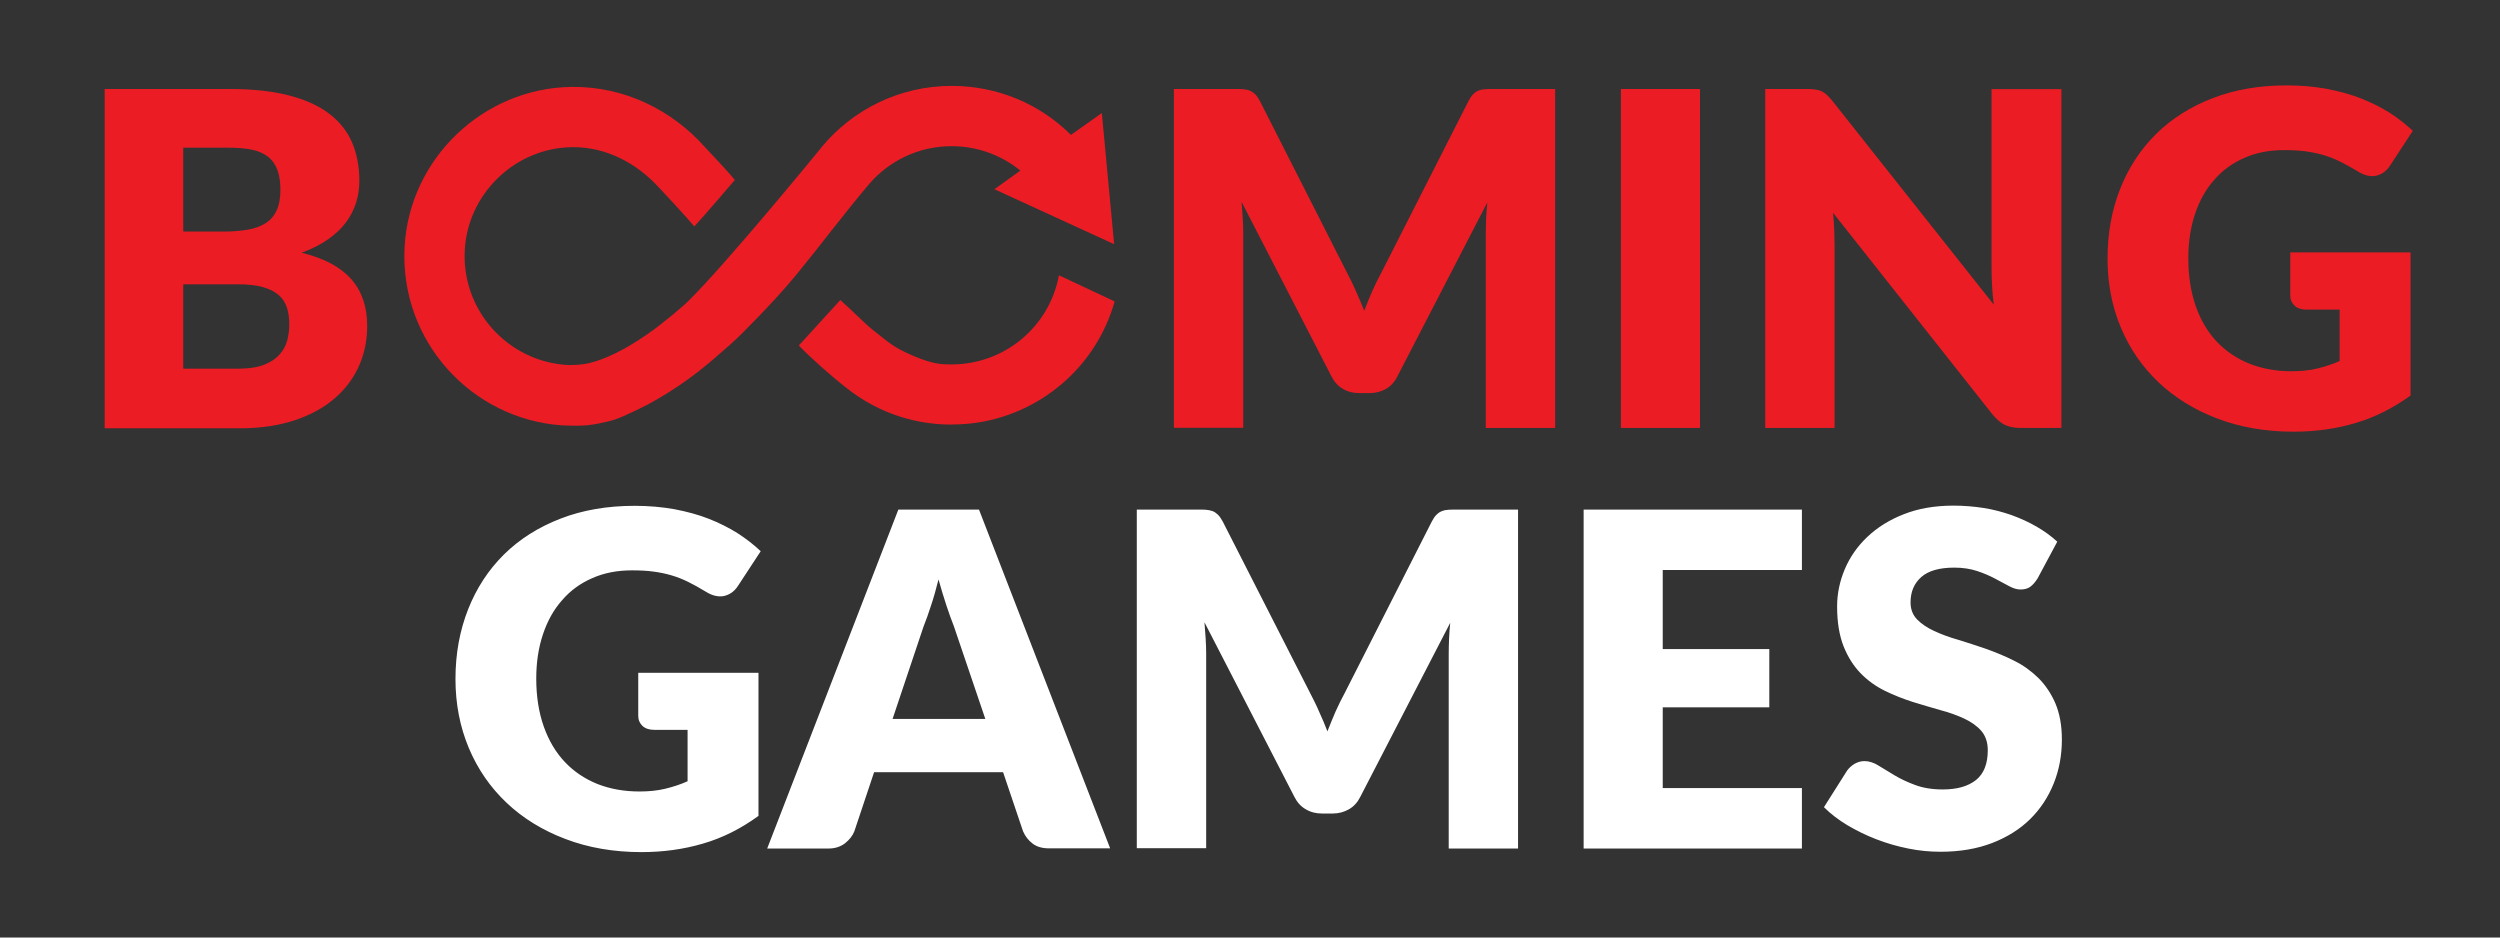
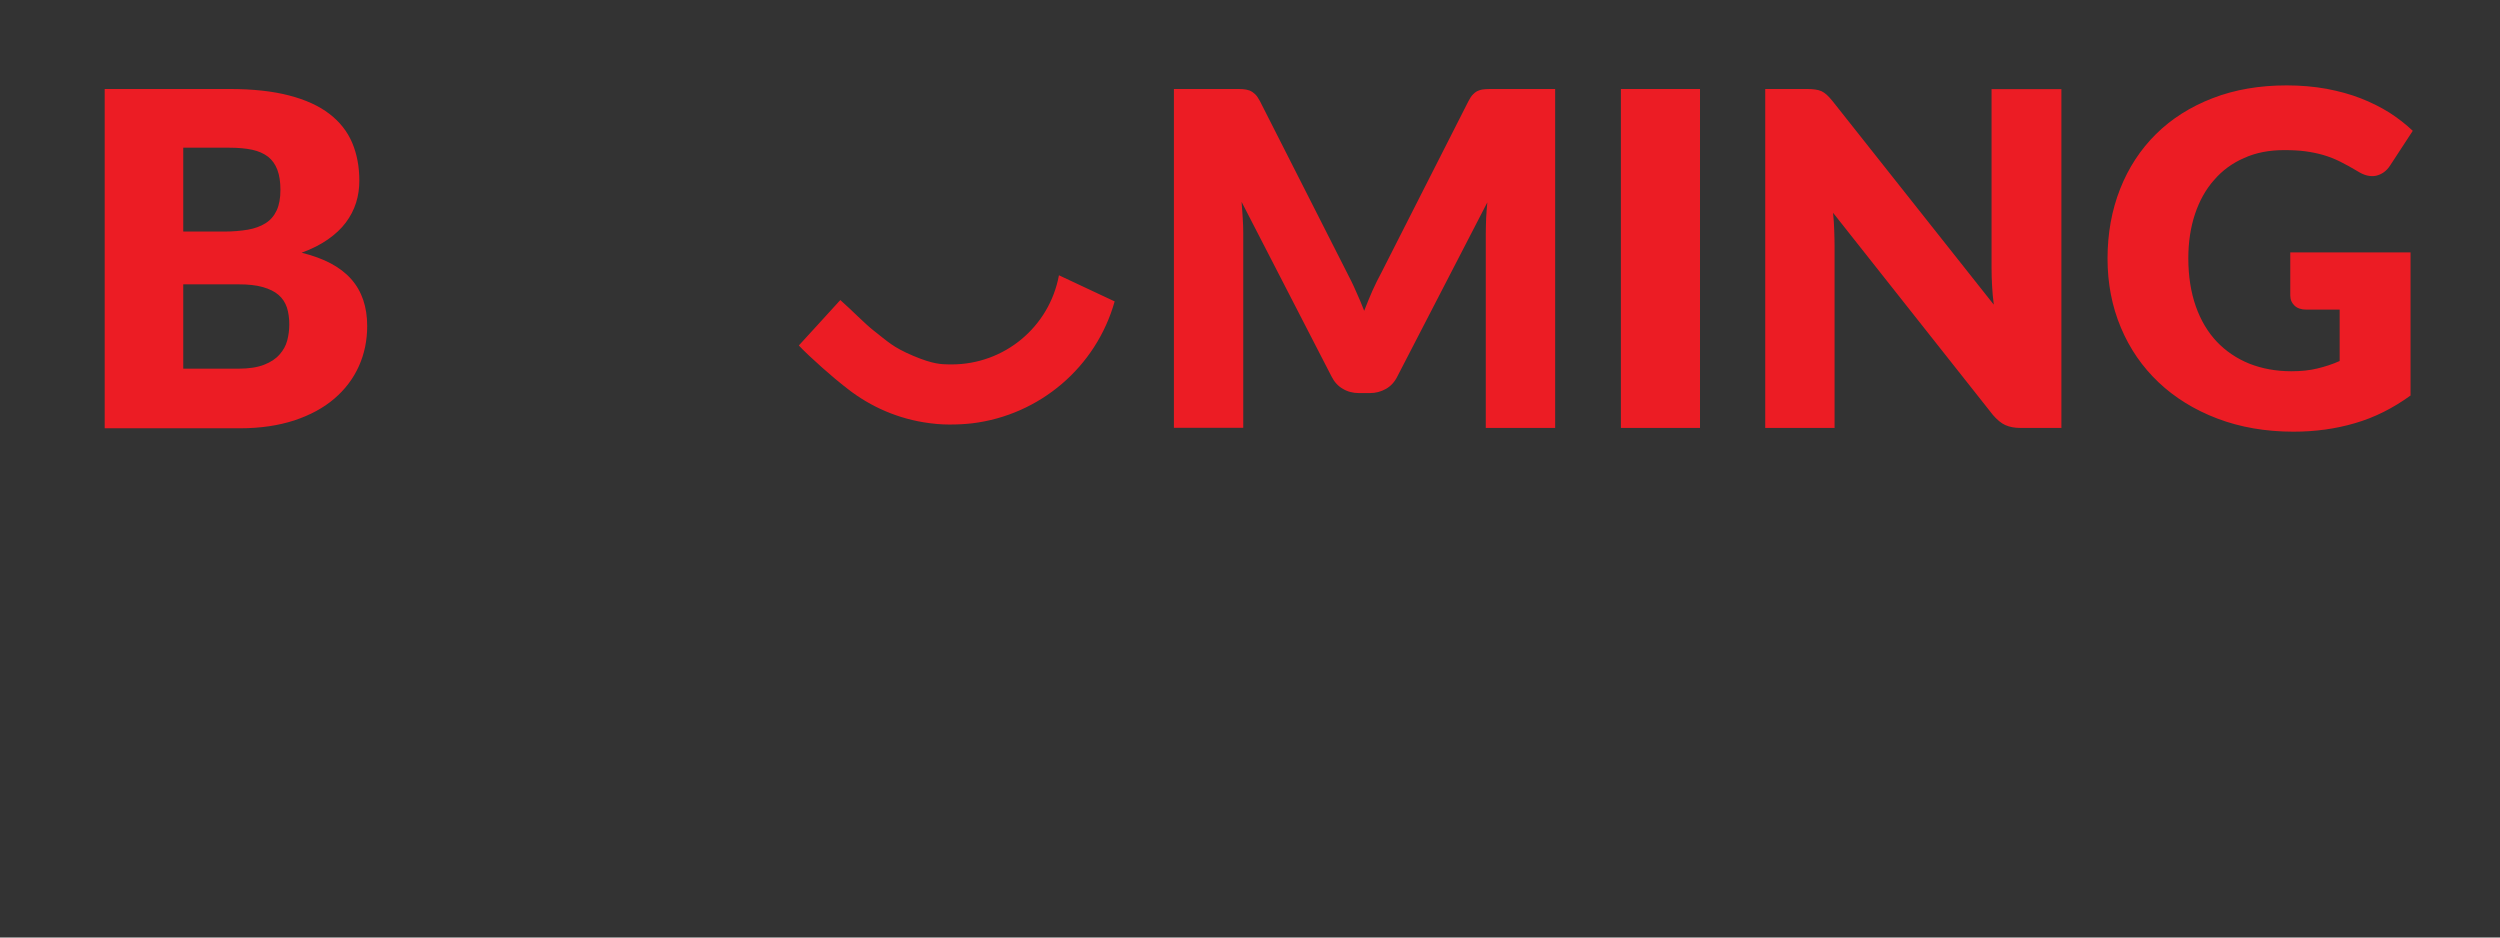
<svg xmlns="http://www.w3.org/2000/svg" width="64" height="24" viewBox="0 0 64 24" fill="none">
  <rect x="0" y="0" width="64" height="24" fill="#333333" stroke="none" />
-   <path d="M16.33 17.224H19.417V20.887C18.971 21.211 18.499 21.451 17.996 21.596C17.493 21.744 16.968 21.814 16.422 21.814C15.709 21.814 15.058 21.701 14.472 21.477C13.886 21.255 13.383 20.944 12.968 20.551C12.552 20.157 12.229 19.69 12.001 19.148C11.774 18.605 11.66 18.015 11.66 17.381C11.66 16.734 11.77 16.14 11.984 15.598C12.198 15.056 12.504 14.588 12.902 14.194C13.3 13.801 13.785 13.495 14.349 13.277C14.913 13.058 15.547 12.949 16.247 12.949C16.61 12.949 16.947 12.979 17.266 13.036C17.585 13.097 17.878 13.176 18.145 13.281C18.411 13.386 18.656 13.508 18.879 13.648C19.102 13.792 19.299 13.945 19.474 14.111L18.892 14.999C18.801 15.139 18.683 15.222 18.538 15.257C18.394 15.287 18.236 15.252 18.07 15.148C17.913 15.051 17.76 14.968 17.62 14.898C17.48 14.828 17.336 14.771 17.187 14.728C17.038 14.684 16.885 14.653 16.724 14.632C16.562 14.61 16.378 14.601 16.177 14.601C15.801 14.601 15.46 14.667 15.158 14.802C14.857 14.933 14.598 15.121 14.389 15.366C14.174 15.607 14.013 15.899 13.899 16.24C13.785 16.581 13.728 16.957 13.728 17.373C13.728 17.832 13.794 18.243 13.921 18.601C14.048 18.959 14.227 19.261 14.459 19.506C14.69 19.751 14.97 19.939 15.294 20.07C15.617 20.197 15.976 20.262 16.369 20.262C16.61 20.262 16.833 20.24 17.03 20.192C17.227 20.144 17.419 20.083 17.602 20V18.684H16.745C16.619 18.684 16.518 18.649 16.448 18.584C16.378 18.518 16.339 18.431 16.339 18.326V17.224H16.33ZM28.42 21.718H26.859C26.684 21.718 26.544 21.679 26.435 21.596C26.326 21.512 26.247 21.412 26.19 21.281L25.679 19.768H22.377L21.87 21.285C21.826 21.395 21.748 21.495 21.634 21.587C21.52 21.674 21.38 21.722 21.214 21.722H19.64L22.998 13.045H25.062L28.42 21.718ZM25.224 18.404L24.419 16.031C24.358 15.882 24.297 15.703 24.227 15.497C24.161 15.292 24.091 15.073 24.026 14.833C23.965 15.073 23.903 15.3 23.833 15.506C23.768 15.711 23.702 15.891 23.641 16.044L22.85 18.404H25.224ZM38.862 13.045V21.722H37.087V16.73C37.087 16.616 37.091 16.49 37.096 16.354C37.1 16.218 37.113 16.083 37.126 15.943L34.822 20.402C34.752 20.542 34.656 20.647 34.533 20.717C34.411 20.787 34.275 20.826 34.118 20.826H33.842C33.689 20.826 33.549 20.791 33.427 20.717C33.304 20.647 33.208 20.542 33.138 20.402L30.834 15.93C30.847 16.074 30.856 16.214 30.865 16.35C30.873 16.485 30.878 16.612 30.878 16.726V21.714H29.102V13.045H30.637C30.725 13.045 30.799 13.045 30.865 13.049C30.93 13.053 30.987 13.067 31.04 13.084C31.092 13.102 31.136 13.137 31.179 13.176C31.223 13.22 31.262 13.277 31.302 13.351L33.545 17.753C33.624 17.906 33.702 18.059 33.772 18.225C33.847 18.387 33.917 18.553 33.982 18.723C34.048 18.549 34.122 18.378 34.192 18.212C34.266 18.046 34.345 17.889 34.428 17.735L36.654 13.351C36.693 13.277 36.733 13.215 36.776 13.176C36.82 13.132 36.864 13.102 36.916 13.084C36.969 13.062 37.026 13.053 37.091 13.049C37.157 13.045 37.231 13.045 37.319 13.045H38.862ZM42.566 14.592V16.616H45.294V18.107H42.566V20.175H46.129V21.722H40.541V13.045H46.129V14.592H42.566ZM52.163 14.806C52.102 14.903 52.041 14.973 51.975 15.021C51.91 15.069 51.827 15.091 51.722 15.091C51.63 15.091 51.534 15.06 51.429 15.003C51.324 14.946 51.206 14.881 51.07 14.811C50.939 14.741 50.786 14.675 50.615 14.618C50.445 14.562 50.248 14.531 50.03 14.531C49.654 14.531 49.369 14.61 49.186 14.771C49.002 14.933 48.91 15.148 48.91 15.423C48.91 15.598 48.967 15.742 49.076 15.856C49.186 15.969 49.334 16.07 49.514 16.153C49.693 16.236 49.903 16.315 50.135 16.38C50.366 16.45 50.602 16.529 50.847 16.612C51.088 16.699 51.328 16.796 51.56 16.914C51.792 17.027 51.997 17.176 52.181 17.355C52.36 17.534 52.509 17.753 52.618 18.006C52.727 18.264 52.784 18.57 52.784 18.933C52.784 19.335 52.714 19.711 52.575 20.057C52.434 20.407 52.233 20.712 51.971 20.97C51.709 21.228 51.381 21.434 50.996 21.582C50.607 21.731 50.169 21.805 49.675 21.805C49.404 21.805 49.129 21.779 48.849 21.722C48.569 21.666 48.298 21.587 48.036 21.486C47.773 21.386 47.529 21.263 47.297 21.128C47.065 20.988 46.864 20.835 46.693 20.664L47.288 19.724C47.336 19.659 47.397 19.602 47.476 19.554C47.555 19.51 47.638 19.484 47.73 19.484C47.848 19.484 47.97 19.523 48.088 19.598C48.211 19.672 48.346 19.755 48.499 19.847C48.652 19.939 48.827 20.022 49.028 20.096C49.225 20.17 49.461 20.21 49.732 20.21C50.1 20.21 50.379 20.131 50.585 19.969C50.786 19.808 50.887 19.554 50.887 19.204C50.887 19.003 50.83 18.837 50.721 18.71C50.611 18.584 50.462 18.479 50.283 18.396C50.104 18.312 49.898 18.238 49.667 18.177C49.435 18.111 49.199 18.041 48.958 17.967C48.718 17.889 48.482 17.797 48.25 17.683C48.018 17.569 47.813 17.421 47.633 17.237C47.454 17.053 47.306 16.822 47.196 16.546C47.087 16.271 47.03 15.93 47.03 15.523C47.03 15.2 47.096 14.881 47.227 14.57C47.358 14.26 47.55 13.985 47.804 13.744C48.058 13.504 48.368 13.307 48.74 13.163C49.107 13.018 49.531 12.944 50.008 12.944C50.275 12.944 50.532 12.966 50.786 13.005C51.04 13.045 51.276 13.11 51.503 13.189C51.73 13.272 51.94 13.368 52.137 13.482C52.334 13.596 52.509 13.722 52.666 13.867L52.163 14.806Z" fill="white" />
  <path d="M5.872 2.278C6.471 2.278 6.982 2.334 7.402 2.444C7.822 2.553 8.167 2.71 8.434 2.916C8.701 3.121 8.893 3.366 9.016 3.655C9.138 3.943 9.199 4.267 9.199 4.625C9.199 4.822 9.173 5.005 9.116 5.189C9.059 5.368 8.972 5.539 8.854 5.696C8.736 5.854 8.583 5.998 8.395 6.129C8.207 6.26 7.984 6.374 7.721 6.47C8.294 6.61 8.714 6.833 8.989 7.143C9.265 7.454 9.4 7.856 9.4 8.345C9.4 8.713 9.33 9.058 9.186 9.377C9.042 9.696 8.832 9.972 8.556 10.208C8.281 10.444 7.94 10.627 7.533 10.763C7.127 10.894 6.667 10.964 6.147 10.964H2.68V2.278H5.872ZM4.691 3.786V5.928H5.74C5.963 5.928 6.165 5.91 6.344 5.88C6.523 5.849 6.676 5.792 6.799 5.714C6.925 5.635 7.017 5.526 7.083 5.386C7.148 5.246 7.179 5.071 7.179 4.861C7.179 4.656 7.153 4.485 7.1 4.345C7.048 4.21 6.969 4.096 6.864 4.013C6.755 3.93 6.619 3.869 6.458 3.834C6.291 3.799 6.099 3.781 5.872 3.781H4.691V3.786ZM6.108 9.438C6.375 9.438 6.593 9.403 6.759 9.338C6.93 9.272 7.061 9.185 7.157 9.075C7.253 8.966 7.319 8.848 7.354 8.713C7.389 8.577 7.406 8.442 7.406 8.302C7.406 8.144 7.385 8 7.345 7.873C7.302 7.746 7.232 7.637 7.131 7.55C7.03 7.462 6.895 7.397 6.729 7.349C6.563 7.301 6.353 7.279 6.099 7.279H4.691V9.438H6.108ZM39.812 2.278V10.955H38.036V5.967C38.036 5.854 38.041 5.727 38.045 5.591C38.05 5.456 38.063 5.32 38.076 5.18L35.771 9.639C35.702 9.779 35.605 9.884 35.483 9.954C35.36 10.024 35.225 10.063 35.067 10.063H34.792C34.639 10.063 34.499 10.028 34.377 9.954C34.254 9.884 34.158 9.779 34.088 9.639L31.784 5.167C31.797 5.311 31.805 5.451 31.814 5.587C31.823 5.722 31.827 5.849 31.827 5.963V10.951H30.052V2.278H31.587C31.674 2.278 31.749 2.278 31.814 2.282C31.88 2.286 31.937 2.299 31.989 2.317C32.042 2.339 32.085 2.369 32.129 2.409C32.173 2.452 32.212 2.509 32.252 2.584L34.486 6.986C34.565 7.139 34.643 7.292 34.713 7.458C34.788 7.62 34.858 7.786 34.923 7.956C34.989 7.781 35.063 7.611 35.133 7.445C35.207 7.279 35.286 7.121 35.369 6.968L37.595 2.584C37.634 2.509 37.673 2.448 37.717 2.409C37.761 2.365 37.805 2.334 37.857 2.317C37.91 2.295 37.967 2.286 38.032 2.282C38.098 2.278 38.172 2.278 38.259 2.278H39.812ZM43.52 10.955H41.495V2.278H43.52V10.955ZM52.772 2.278V10.955H51.723C51.57 10.955 51.438 10.929 51.334 10.881C51.228 10.833 51.124 10.745 51.019 10.623L46.926 5.447C46.943 5.6 46.952 5.753 46.956 5.897C46.961 6.042 46.965 6.177 46.965 6.304V10.955H45.19V2.278H46.248C46.336 2.278 46.41 2.282 46.467 2.291C46.528 2.299 46.581 2.313 46.629 2.334C46.677 2.356 46.72 2.387 46.764 2.426C46.808 2.466 46.856 2.518 46.913 2.588L51.041 7.799C51.019 7.633 51.005 7.471 50.997 7.314C50.988 7.156 50.984 7.008 50.984 6.872V2.282H52.772V2.278ZM58.623 6.461H61.71V10.125C61.264 10.448 60.791 10.688 60.288 10.833C59.786 10.981 59.261 11.051 58.714 11.051C58.002 11.051 57.35 10.938 56.764 10.715C56.178 10.492 55.675 10.181 55.26 9.788C54.845 9.395 54.521 8.927 54.294 8.385C54.066 7.843 53.953 7.252 53.953 6.619C53.953 5.972 54.062 5.377 54.276 4.835C54.49 4.293 54.797 3.825 55.194 3.432C55.592 3.038 56.078 2.732 56.642 2.514C57.206 2.295 57.84 2.186 58.539 2.186C58.902 2.186 59.239 2.216 59.558 2.273C59.877 2.334 60.17 2.413 60.437 2.518C60.704 2.623 60.949 2.745 61.172 2.885C61.395 3.03 61.592 3.183 61.767 3.349L61.185 4.24C61.093 4.38 60.975 4.463 60.831 4.498C60.686 4.529 60.529 4.494 60.363 4.389C60.205 4.293 60.052 4.21 59.913 4.14C59.773 4.07 59.628 4.013 59.48 3.969C59.331 3.926 59.178 3.895 59.016 3.873C58.854 3.851 58.671 3.843 58.469 3.843C58.093 3.843 57.752 3.908 57.451 4.044C57.149 4.175 56.891 4.363 56.681 4.608C56.467 4.848 56.305 5.141 56.191 5.482C56.078 5.823 56.021 6.199 56.021 6.614C56.021 7.073 56.087 7.484 56.213 7.843C56.34 8.201 56.519 8.503 56.751 8.748C56.983 8.992 57.263 9.18 57.586 9.311C57.91 9.438 58.268 9.504 58.662 9.504C58.902 9.504 59.125 9.482 59.322 9.434C59.519 9.386 59.711 9.325 59.895 9.242V7.926H59.038C58.911 7.926 58.811 7.891 58.741 7.825C58.671 7.76 58.631 7.672 58.631 7.567V6.461H58.623ZM27.109 7.047C26.864 8.372 25.71 9.329 24.363 9.329H24.302C24.105 9.325 23.895 9.329 23.371 9.106C22.85 8.883 22.737 8.752 22.356 8.455C22.138 8.284 21.823 7.956 21.512 7.681C21.206 8.013 20.511 8.783 20.45 8.844C20.717 9.132 21.368 9.701 21.631 9.902L21.591 9.867C22.168 10.348 22.872 10.684 23.646 10.811C23.887 10.85 24.097 10.868 24.298 10.868C24.516 10.868 24.696 10.859 24.888 10.837C26.615 10.627 28.063 9.399 28.535 7.716L27.109 7.047Z" fill="#EC1C24" />
-   <path d="M22.256 4.704C22.768 4.114 23.52 3.742 24.359 3.742C25.015 3.742 25.632 3.969 26.121 4.367L25.457 4.844L28.522 6.251L28.207 2.894L27.416 3.454C26.615 2.654 25.527 2.199 24.364 2.199C23.021 2.199 21.823 2.811 21.027 3.773V3.777C20.997 3.816 18.596 6.75 17.608 7.72C17.555 7.773 17.499 7.821 17.442 7.869C17.433 7.878 17.42 7.886 17.411 7.895C17.341 7.956 17.271 8.017 17.201 8.074C17.188 8.087 17.171 8.1 17.157 8.109C17.092 8.162 17.026 8.214 16.965 8.262C16.948 8.275 16.93 8.288 16.917 8.302C16.873 8.337 16.83 8.367 16.79 8.398C16.773 8.411 16.755 8.424 16.742 8.437C16.725 8.45 16.707 8.463 16.69 8.472C16.633 8.511 16.576 8.551 16.523 8.59C16.506 8.603 16.493 8.612 16.475 8.621L16.318 8.726C16.305 8.734 16.292 8.743 16.274 8.752C16.226 8.782 16.183 8.809 16.139 8.835C16.121 8.844 16.104 8.857 16.086 8.866C16.043 8.892 16.003 8.914 15.964 8.935C15.675 9.093 15.435 9.193 15.234 9.255C15.033 9.316 14.875 9.346 14.556 9.346C13.008 9.272 11.784 7.934 11.902 6.347C12.002 4.975 13.126 3.864 14.499 3.773C15.378 3.716 16.152 4.092 16.729 4.656C16.825 4.747 17.608 5.591 17.774 5.797C18.071 5.478 18.784 4.638 18.81 4.608C18.671 4.424 18.08 3.803 18.041 3.76C17.201 2.82 15.99 2.208 14.63 2.225C12.37 2.256 10.481 4.061 10.358 6.317C10.227 8.721 12.063 10.732 14.398 10.89C14.482 10.894 14.853 10.907 15.05 10.885C15.251 10.863 15.43 10.82 15.583 10.785C15.828 10.728 16.078 10.597 16.082 10.597C16.095 10.592 16.108 10.584 16.121 10.579C16.169 10.557 16.222 10.536 16.274 10.509C16.296 10.501 16.322 10.487 16.344 10.474C16.397 10.448 16.454 10.422 16.51 10.391C16.532 10.383 16.55 10.369 16.572 10.361C16.725 10.277 16.891 10.186 17.057 10.081C17.079 10.068 17.105 10.05 17.127 10.037C17.188 9.998 17.249 9.958 17.315 9.915C17.341 9.897 17.372 9.875 17.402 9.858C17.464 9.814 17.529 9.77 17.595 9.722C17.621 9.7 17.647 9.683 17.678 9.661C17.744 9.613 17.809 9.561 17.875 9.513C17.892 9.499 17.91 9.486 17.923 9.473C17.936 9.464 17.945 9.456 17.958 9.447C18.054 9.373 18.15 9.29 18.251 9.207C18.273 9.189 18.299 9.167 18.321 9.145C18.395 9.08 18.474 9.014 18.552 8.944C18.587 8.914 18.618 8.883 18.653 8.857C18.666 8.844 18.684 8.831 18.697 8.817C18.753 8.765 18.81 8.713 18.872 8.656C18.907 8.625 19.781 7.768 20.371 7.051C20.962 6.334 21.6 5.478 22.256 4.704Z" fill="#EC1C24" />
</svg>